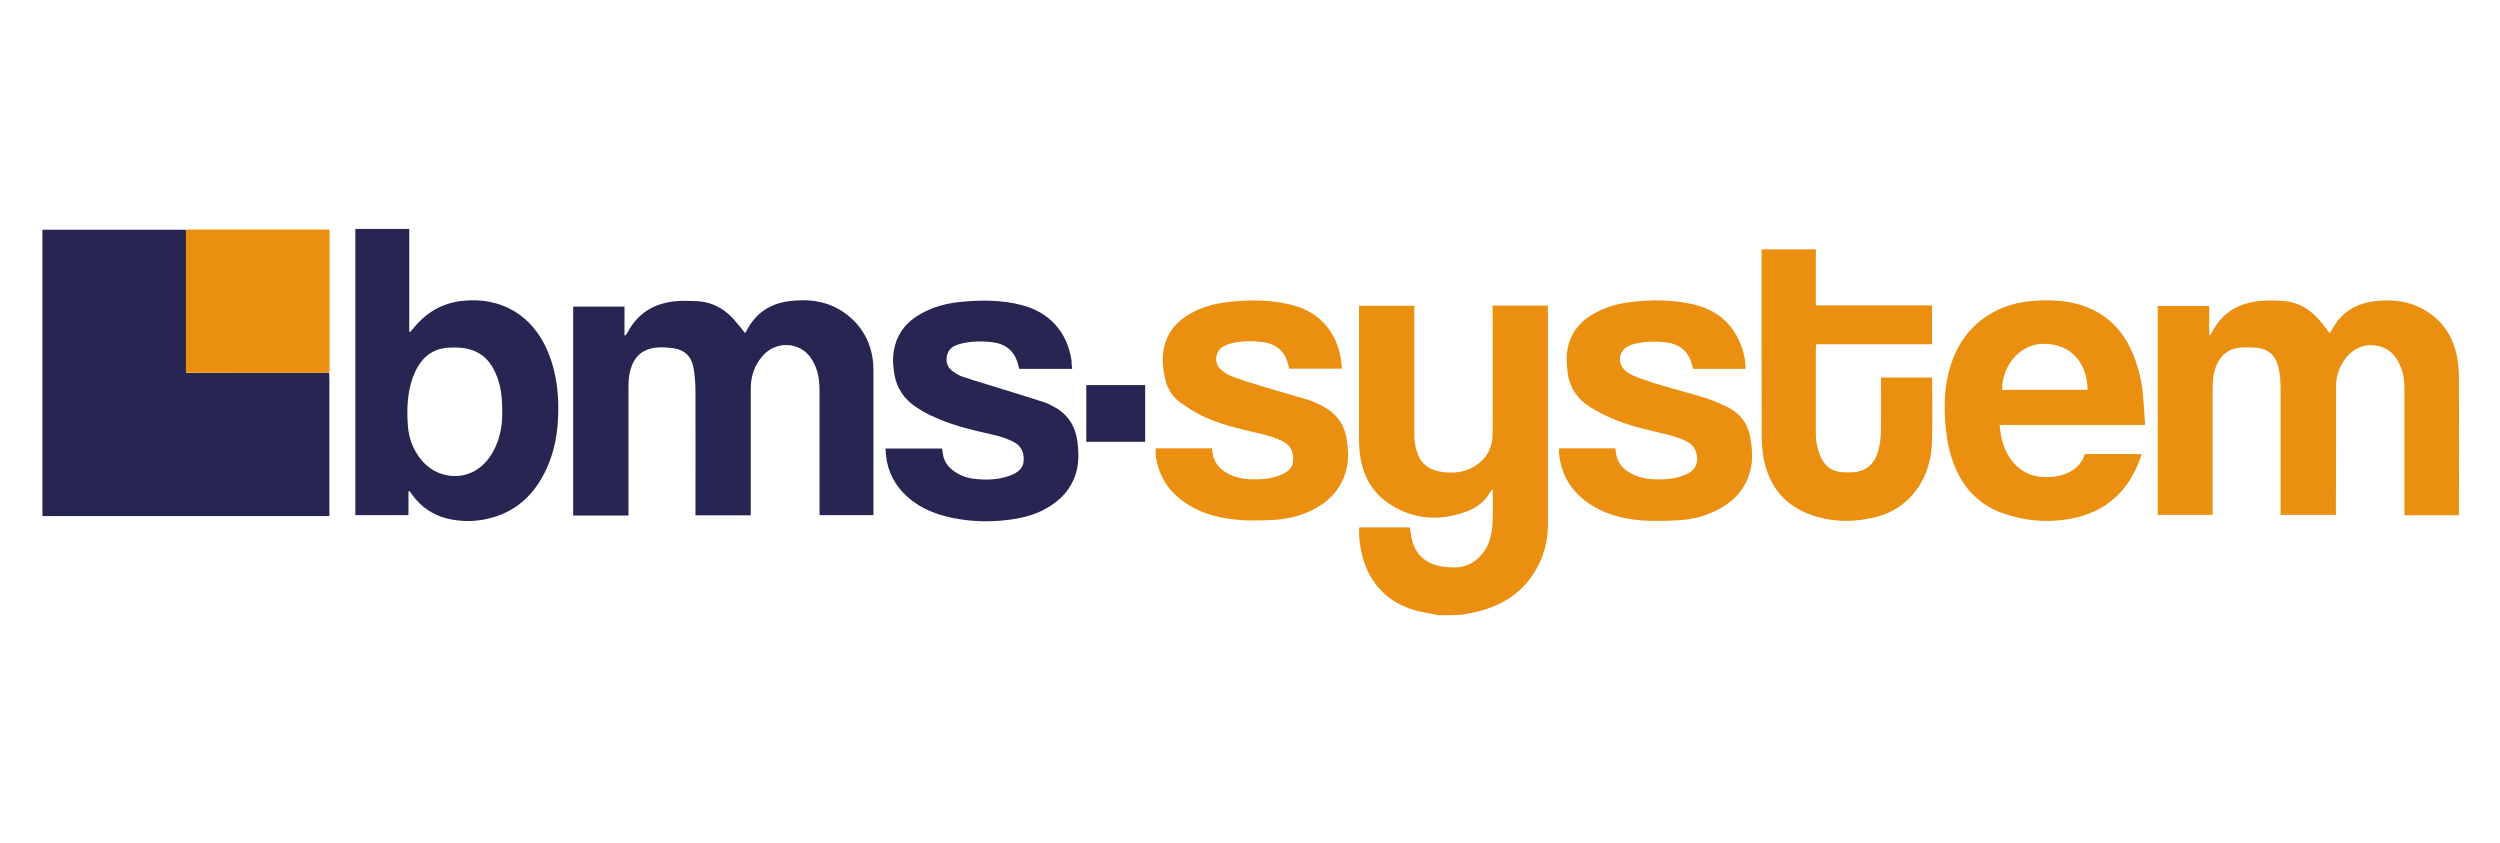
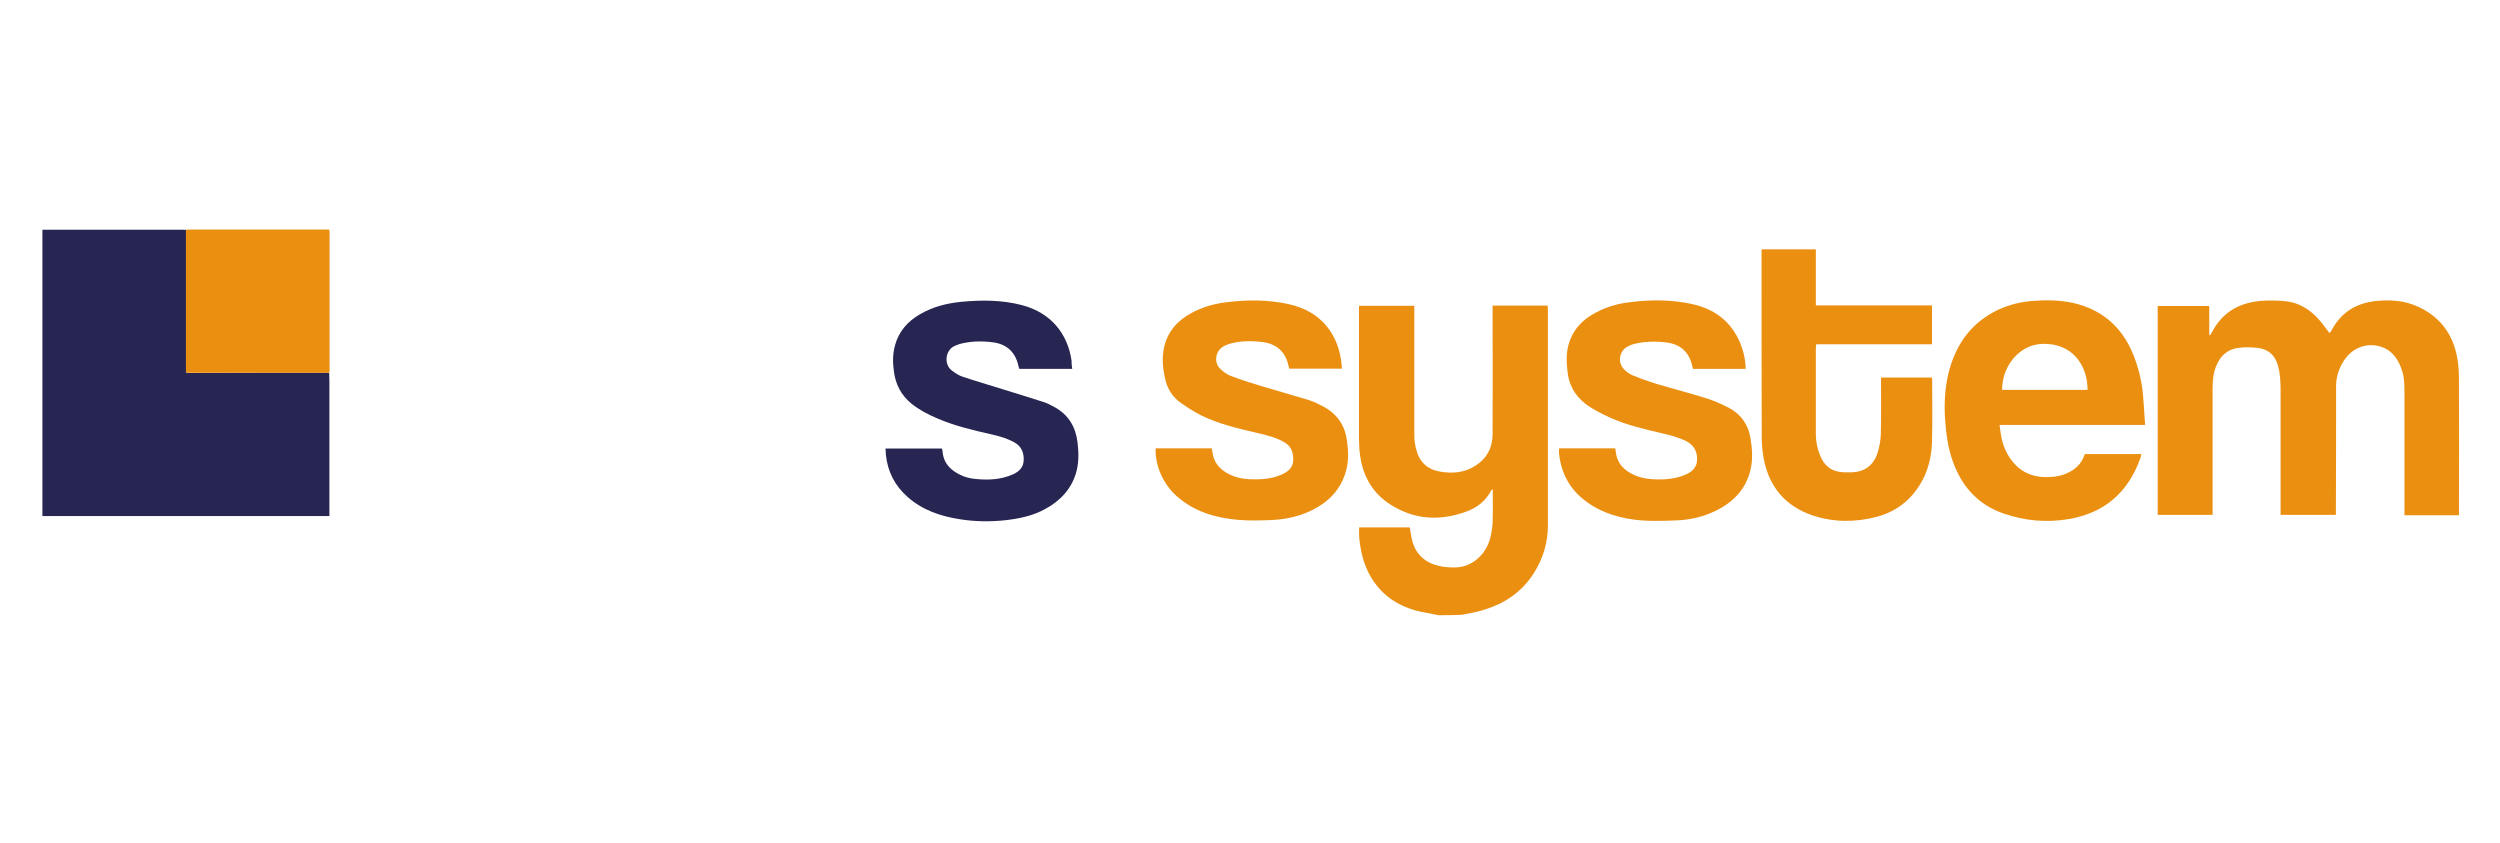
<svg xmlns="http://www.w3.org/2000/svg" version="1.1" id="Ebene_1" x="0px" y="0px" viewBox="0 0 1261.4 425.2" style="enable-background:new 0 0 1261.4 425.2;" xml:space="preserve">
  <style type="text/css">
	.st0{fill:#272552;}
	.st1{fill:#EB8F10;}
</style>
  <g id="YvBYBZ.tif">
    <g>
      <path class="st0" d="M166.1,188.1c0,1.4,0.1,2.9,0.1,4.3c0,21.7,0,43.5,0,65.2c0,0.8,0,1.7,0,2.8c-48.4,0-96.6,0-144.8,0    c0-48.2,0-96.4,0-144.5c23.2,0,46.4,0,69.7,0c0.9,0,1.8,0,2.8,0.1c0,24,0,48,0,72c0.5,0.1,0.6,0.2,0.8,0.2    C118.4,188.1,142.2,188.1,166.1,188.1z" />
      <path class="st1" d="M725.8,310.4c-1.7-0.3-3.4-0.7-5-1c-9.2-1.4-17.5-4.7-24.1-11.6c-5.3-5.6-8.4-12.3-9.9-19.8    c-0.8-3.9-1.3-7.8-1-11.9c8.5,0,17,0,25.5,0c0.4,2.3,0.7,4.6,1.3,6.9c1.9,7,6.8,11.1,13.7,12.6c2.6,0.6,5.4,0.7,8,0.7    c7.6-0.1,14.5-5.4,17.2-13.4c0.9-2.8,1.4-5.9,1.6-8.9c0.2-5.6,0.1-11.3,0.1-17.1c-0.3,0.2-0.6,0.3-0.7,0.4    c-2.7,5.3-7.1,8.8-12.6,10.8c-13.3,4.9-26.2,4.2-38.3-3.5c-8.9-5.6-13.8-14.1-15.3-24.4c-0.4-2.7-0.6-5.5-0.6-8.3    c0-21.7,0-43.4,0-65.2c0-0.7,0-1.5,0-2.4c9.4,0,18.5,0,27.9,0c0,0.9,0,1.8,0,2.7c0,20.9,0,41.8,0,62.6c0,2.6,0.4,5.2,1.1,7.7    c1.7,6.1,5.8,9.7,12.1,10.7c6.1,1,12,0.5,17.3-2.8c6-3.7,9-9.2,9-16.2c0.1-20.6,0-41.3,0-61.9c0-0.9,0-1.8,0-2.9    c9.3,0,18.5,0,27.8,0c0,0.7,0.1,1.4,0.1,2c0,36.3,0,72.6,0,108.9c0,8.7-2.4,16.7-7.1,24.1c-6.8,10.7-16.8,16.6-28.9,19.5    c-2.5,0.6-5,1-7.5,1.5C733.6,310.4,729.7,310.4,725.8,310.4z" />
      <path class="st1" d="M1115.1,169.2c0.3-0.5,0.7-1,1-1.6c5.2-10.1,13.8-14.9,24.8-15.8c3.8-0.3,7.6-0.2,11.4,0.1    c8,0.6,14.1,4.7,19,10.8c1.4,1.7,2.6,3.5,4.1,5.4c0.3-0.5,0.7-0.8,0.9-1.2c4.7-9.1,12.3-13.9,22.3-15c7.4-0.8,14.7-0.3,21.6,2.9    c11.2,5.2,17.6,14.1,19.7,26.1c0.7,4,0.8,8,0.8,12.1c0.1,21.4,0,42.8,0,64.2c0,0.9,0,1.8,0,2.8c-9.2,0-18.2,0-27.5,0    c0-1,0-1.9,0-2.8c0-20,0-39.9,0-59.9c0-4-0.2-7.9-1.7-11.7c-1.9-4.9-4.8-8.9-10-10.6c-6.9-2.3-14.5,0.1-19,7.2    c-2.4,3.8-3.8,8-3.8,12.6c0,20.7,0,41.4-0.1,62.1c0,0.9,0,1.8,0,2.9c-9.3,0-18.4,0-27.9,0c0-0.9,0-1.7,0-2.6c0-19.9,0-39.7,0-59.6    c0-4.4-0.1-8.7-1.3-13c-1.4-5.4-5-8.5-10.5-9.1c-3.1-0.3-6.2-0.4-9.3,0c-5.4,0.6-9.1,3.8-11.2,8.7c-1.6,3.7-2,7.6-2,11.6    c0,20.4,0,40.8,0,61.1c0,0.9,0,1.8,0,2.9c-9.3,0-18.5,0-27.7,0c0-35.1,0-70.2,0-105.4c8.6,0,17.1,0,26,0c0,4.9,0,9.7,0,14.6    C1114.8,169.1,1114.9,169.1,1115.1,169.2z" />
-       <path class="st0" d="M375.9,168.1c0.4-0.6,0.7-1,0.9-1.4c4.4-8.6,11.6-13.4,21-14.7c10.5-1.4,20.4-0.1,29.1,6.4    c8.3,6.3,12.9,14.9,13.7,25.3c0.1,1.8,0.1,3.5,0.1,5.3c0,22.7,0,45.3,0,68c0,0.9,0,1.8,0,2.9c-9.1,0-18.1,0-27.2,0    c0-1,0-1.9,0-2.8c0-19.8,0-39.6,0-59.4c0-4.2-0.3-8.4-1.9-12.4c-1.9-4.7-4.7-8.5-9.7-10.3c-6.1-2.2-13-0.3-17.2,4.7    c-4.1,4.7-5.9,10.3-5.9,16.5c0,20.3,0,40.6,0,60.9c0,0.9,0,1.8,0,2.9c-9.3,0-18.5,0-27.9,0c0-0.9,0-1.8,0-2.6    c0-20,0.1-39.9,0-59.9c0-4-0.3-8.1-1-12c-1.1-6-4.8-9.2-10.9-9.9c-2.7-0.3-5.4-0.5-8-0.2c-9.1,1-12.2,7.2-13.4,13.3    c-0.4,2.2-0.5,4.5-0.5,6.8c0,20.6,0,41.3,0,61.9c0,0.8,0,1.7,0,2.7c-9.3,0-18.6,0-27.9,0c0-35.1,0-70.2,0-105.4    c8.6,0,17.2,0,25.9,0c0,4.9,0,9.7,0,14.5c0.1,0,0.3,0.1,0.4,0.1c0.4-0.5,0.8-1,1.1-1.5c5.4-10.3,14.2-15.2,25.5-15.9    c2.8-0.2,5.6-0.1,8.3,0c9.3,0.1,16.4,4.5,21.9,11.7C373.5,164.9,374.7,166.4,375.9,168.1z" />
-       <path class="st0" d="M206.1,248c0,3.9,0,7.9,0,11.9c-9,0-17.8,0-26.8,0c0-48.1,0-96.2,0-144.4c9.1,0,18.1,0,27.2,0    c0,17.2,0,34.4,0,51.7c0.2,0.1,0.3,0.2,0.5,0.3c0.5-0.6,1.1-1.3,1.6-1.9c6.4-7.9,14.5-12.7,24.7-13.8c19.8-2.1,35.6,7.4,43.2,25.8    c4.8,11.6,5.8,23.8,4.9,36.2c-0.6,7.8-2.3,15.3-5.5,22.4c-5.6,12.3-14.3,21.3-27.7,25c-7.5,2.1-15.1,2.3-22.7,0.4    c-7.2-1.8-13-5.8-17.4-11.8c-0.5-0.7-1-1.3-1.5-2C206.4,247.9,206.2,248,206.1,248z M253.4,207.3c0-6.4-0.6-12.8-3.2-18.7    c-3-7.1-8.1-11.7-15.9-12.9c-2.6-0.4-5.2-0.4-7.8-0.3c-6.2,0.3-11.2,3-14.7,8.1c-1.5,2.2-2.7,4.7-3.6,7.2c-2.7,7.8-3,16-2.4,24.1    c0.5,6.5,2.7,12.4,7,17.5c7.2,8.6,19.7,10.5,28.6,4.1c4.1-2.9,6.8-6.9,8.8-11.4C252.7,219.4,253.5,213.4,253.4,207.3z" />
      <path class="st1" d="M1082.3,214.4c-24.6,0-48.8,0-73.4,0c0.4,2.6,0.6,5.1,1.2,7.5c0.8,3.3,2.1,6.4,4,9.2    c4.2,6.1,9.9,9.4,17.4,9.6c3.6,0.1,7-0.2,10.4-1.5c4.8-1.9,8.4-4.9,10-10.1c9.5,0,18.9,0,28.5,0c-0.1,0.6-0.2,1.3-0.4,1.9    c-6.1,17.3-18,27.8-36.2,30.9c-11.2,1.9-22.2,0.9-32.9-2.8c-13-4.5-21.2-13.8-25.7-26.6c-2.4-6.8-3.3-13.9-3.8-21    c-0.5-7.8-0.1-15.5,1.7-23.1c3.3-13.5,10.4-24.2,22.7-30.9c5.9-3.2,12.4-5,19-5.6c7.2-0.6,14.3-0.6,21.4,1    c14.7,3.4,24.6,12.3,30.2,26.1c2.6,6.6,4.3,13.4,4.9,20.5c0.4,4.4,0.6,8.7,0.9,13.1C1082.3,213.2,1082.3,213.6,1082.3,214.4z     M1053.3,196.7c0-12.3-7.6-23.7-22.8-23.2c-12.3,0.4-20.5,12.1-20.3,23.2C1024.5,196.7,1038.8,196.7,1053.3,196.7z" />
      <path class="st1" d="M974.8,173.7c-19.5,0-38.9,0-58.4,0c-0.1,0.9-0.2,1.5-0.2,2.2c0,14.3,0,28.6,0,43c0,3.7,0.7,7.4,2.1,10.8    c2.1,5.4,6,8.4,11.9,8.6c2.3,0.1,4.7,0.1,7-0.3c5.5-1.1,8.8-4.8,10.3-10c0.9-3,1.4-6.1,1.5-9.1c0.2-8.5,0.1-17,0.1-25.5    c0-0.9,0-1.8,0-2.9c8.6,0,17.1,0,25.7,0c0.1,0.5,0.1,0.9,0.1,1.4c0,10.4,0.2,20.9-0.1,31.3c-0.3,9.7-3.2,18.6-9.6,26.2    c-4.9,5.8-11.2,9.5-18.4,11.4c-10.8,2.8-21.7,2.8-32.4-0.8c-13.7-4.7-21.8-14.4-24.5-28.6c-0.6-3.5-1-7-1-10.5    c-0.1-31.2-0.1-62.5-0.1-93.7c0-0.4,0-0.8,0.1-1.4c9,0,18,0,27.3,0c0,9.3,0,18.7,0,28.3c19.7,0,39.2,0,58.6,0    C974.8,160.7,974.8,167,974.8,173.7z" />
      <path class="st0" d="M541,186.1c-9.1,0-17.8,0-26.7,0c-0.1-0.4-0.3-0.9-0.4-1.3c-1.5-7.1-5.9-11.2-13-12.1    c-5.6-0.7-11.3-0.6-16.8,0.9c-0.7,0.2-1.4,0.6-2.1,0.8c-5.1,2-5.9,9.4-1.8,12.5c1.7,1.3,3.6,2.6,5.6,3.2    c6.5,2.2,13.2,4.1,19.8,6.2c7,2.2,14.1,4.3,21.1,6.6c2,0.6,3.8,1.7,5.7,2.7c6.9,3.9,10.4,10,11.3,17.8c0.6,5.2,0.7,10.2-0.8,15.3    c-2.5,8.3-8.1,14.1-15.5,18.1c-6.3,3.5-13.2,4.9-20.3,5.7c-7.6,0.8-15.2,0.7-22.7-0.5c-9.7-1.5-18.8-4.5-26.4-11.2    c-6.4-5.6-10.1-12.7-11-21.2c-0.1-1.1-0.1-2.1-0.2-3.3c9.6,0,19,0,28.5,0c0.2,0.9,0.3,1.7,0.4,2.5c0.5,3.8,2.5,6.7,5.6,8.9    c3.1,2.2,6.6,3.5,10.3,3.9c5.7,0.6,11.4,0.6,17-1.3c0.9-0.3,1.7-0.6,2.6-1c3-1.4,5.2-3.5,5.3-7c0.2-3.9-1.1-7.1-4.7-9.1    c-3.6-2-7.4-3.1-11.4-4c-9.3-2.1-18.7-4.3-27.5-8.1c-4.7-2-9.1-4.3-13.1-7.5c-5.2-4.3-8-9.8-8.8-16.4c-0.6-4.4-0.6-8.7,0.6-13    c1.9-7,6.4-12.1,12.7-15.7c6.4-3.7,13.4-5.5,20.6-6.2c10.4-1,20.7-1,30.9,1.7c14,3.7,22.9,13.9,24.9,28.2    C540.6,183.3,540.8,184.5,541,186.1z" />
      <path class="st1" d="M677.1,186c-8.9,0-17.7,0-26.6,0c-0.1-0.5-0.3-1-0.4-1.5c-1.5-7-6-11-13-11.9c-5.6-0.7-11.3-0.7-16.8,0.9    c-1.1,0.3-2.2,0.8-3.2,1.4c-3.8,2.3-4.7,7.8-1.6,11c1.5,1.5,3.4,2.9,5.3,3.7c5,1.9,10.2,3.6,15.3,5.1c8,2.4,16.1,4.7,24.1,7.1    c2.5,0.8,4.8,1.9,7.1,3.1c6.6,3.4,10.8,8.7,12.1,16.1c1,5.9,1.3,11.7-0.5,17.5c-2.8,9.1-9.1,15.2-17.5,19.2    c-6.3,3-13.1,4.4-20,4.7c-5.5,0.2-11.1,0.4-16.7-0.1c-11.4-1-22-4.1-30.8-11.8c-6.9-6-11.2-15.6-10.8-24.3c9.4,0,18.8,0,28.3,0    c0.1,0.7,0.3,1.4,0.4,2.2c0.6,4.7,3.3,8,7.3,10.3c3.5,2,7.3,2.9,11.3,3.1c5.3,0.2,10.6,0,15.6-2.1c0.5-0.2,0.9-0.3,1.4-0.6    c2.9-1.5,5-3.4,5.1-6.9c0.1-3.8-0.9-7-4.4-9c-4.2-2.5-8.9-3.6-13.5-4.7c-9.5-2.2-19.1-4.4-27.9-8.6c-3.8-1.9-7.5-4.2-11-6.7    c-4.1-2.9-6.7-7-7.8-12c-1.2-5.2-1.7-10.4-0.6-15.7c1.7-8,6.6-13.6,13.7-17.5c5.3-2.9,11-4.6,17-5.4c10.7-1.4,21.4-1.5,32,0.8    c9.1,2,16.6,6.4,21.7,14.4C675.1,173.3,676.7,179.4,677.1,186z" />
      <path class="st1" d="M786.7,226.2c9.5,0,18.9,0,28.3,0c0.1,0.7,0.2,1.4,0.3,2c0.5,4.1,2.5,7.3,5.9,9.6c3.8,2.6,8,3.7,12.6,4    c5.6,0.3,11.1,0,16.4-2.2c3.4-1.4,6-3.7,6.1-7.6c0.1-4.1-1.5-7.3-5.3-9.3c-4.1-2.1-8.5-3.2-12.9-4.2c-8.6-2-17.2-4-25.3-7.6    c-3.6-1.6-7.1-3.4-10.5-5.5c-6.3-4-10.3-9.6-11.3-17.1c-0.6-4.8-0.9-9.6,0.4-14.3c2.1-7.7,7.2-13,14.2-16.5    c5-2.6,10.3-4.2,15.9-4.9c10.8-1.5,21.5-1.5,32.2,0.8c11.4,2.5,19.7,8.7,24.3,19.6c1.7,4.1,2.7,8.4,2.8,13.1c-8.9,0-17.6,0-26.6,0    c-0.1-0.3-0.2-0.8-0.3-1.2c-1.5-7.1-5.9-11.2-13-12.1c-5.7-0.7-11.4-0.6-17,0.9c-1,0.3-1.9,0.7-2.8,1.2c-4.1,2.3-5,7.9-1.8,11.3    c1.2,1.3,2.7,2.4,4.3,3.1c4.1,1.7,8.3,3.2,12.6,4.5c8.3,2.5,16.7,4.6,24.9,7.2c3.8,1.2,7.5,2.9,11.1,4.7c6.1,3.2,9.8,8.3,11,15.2    c0.9,5.4,1.3,10.9,0,16.3c-2.4,9.8-8.8,16.3-17.7,20.6c-6.4,3.1-13.2,4.6-20.3,4.8c-5.5,0.2-11.1,0.4-16.7,0    c-10.3-0.8-20.1-3.5-28.5-9.8c-8.1-6.1-12.4-14.2-13.4-24.2c0-0.4,0-0.8,0-1.3C786.6,226.9,786.6,226.6,786.7,226.2z" />
      <path class="st1" d="M166.1,188.1c-23.8,0-47.7,0-71.5,0c-0.2,0-0.3-0.1-0.8-0.2c0-23.9,0-47.9,0-72c0.5,0,1-0.1,1.5-0.1    c23,0,45.9,0,68.9,0c0.6,0,1.2,0,1.9,0c0.1,0.6,0.2,1.1,0.2,1.5c0,23.2,0,46.5,0,69.7C166.2,187.5,166.1,187.8,166.1,188.1z" />
-       <path class="st0" d="M548.1,222.9c0-9.5,0-18.8,0-28c0-0.1,0.1-0.3,0.2-0.6c9.8,0,19.6,0,29.5,0c0,9.6,0,19,0,28.6    C568,222.9,558.2,222.9,548.1,222.9z" />
    </g>
  </g>
</svg>